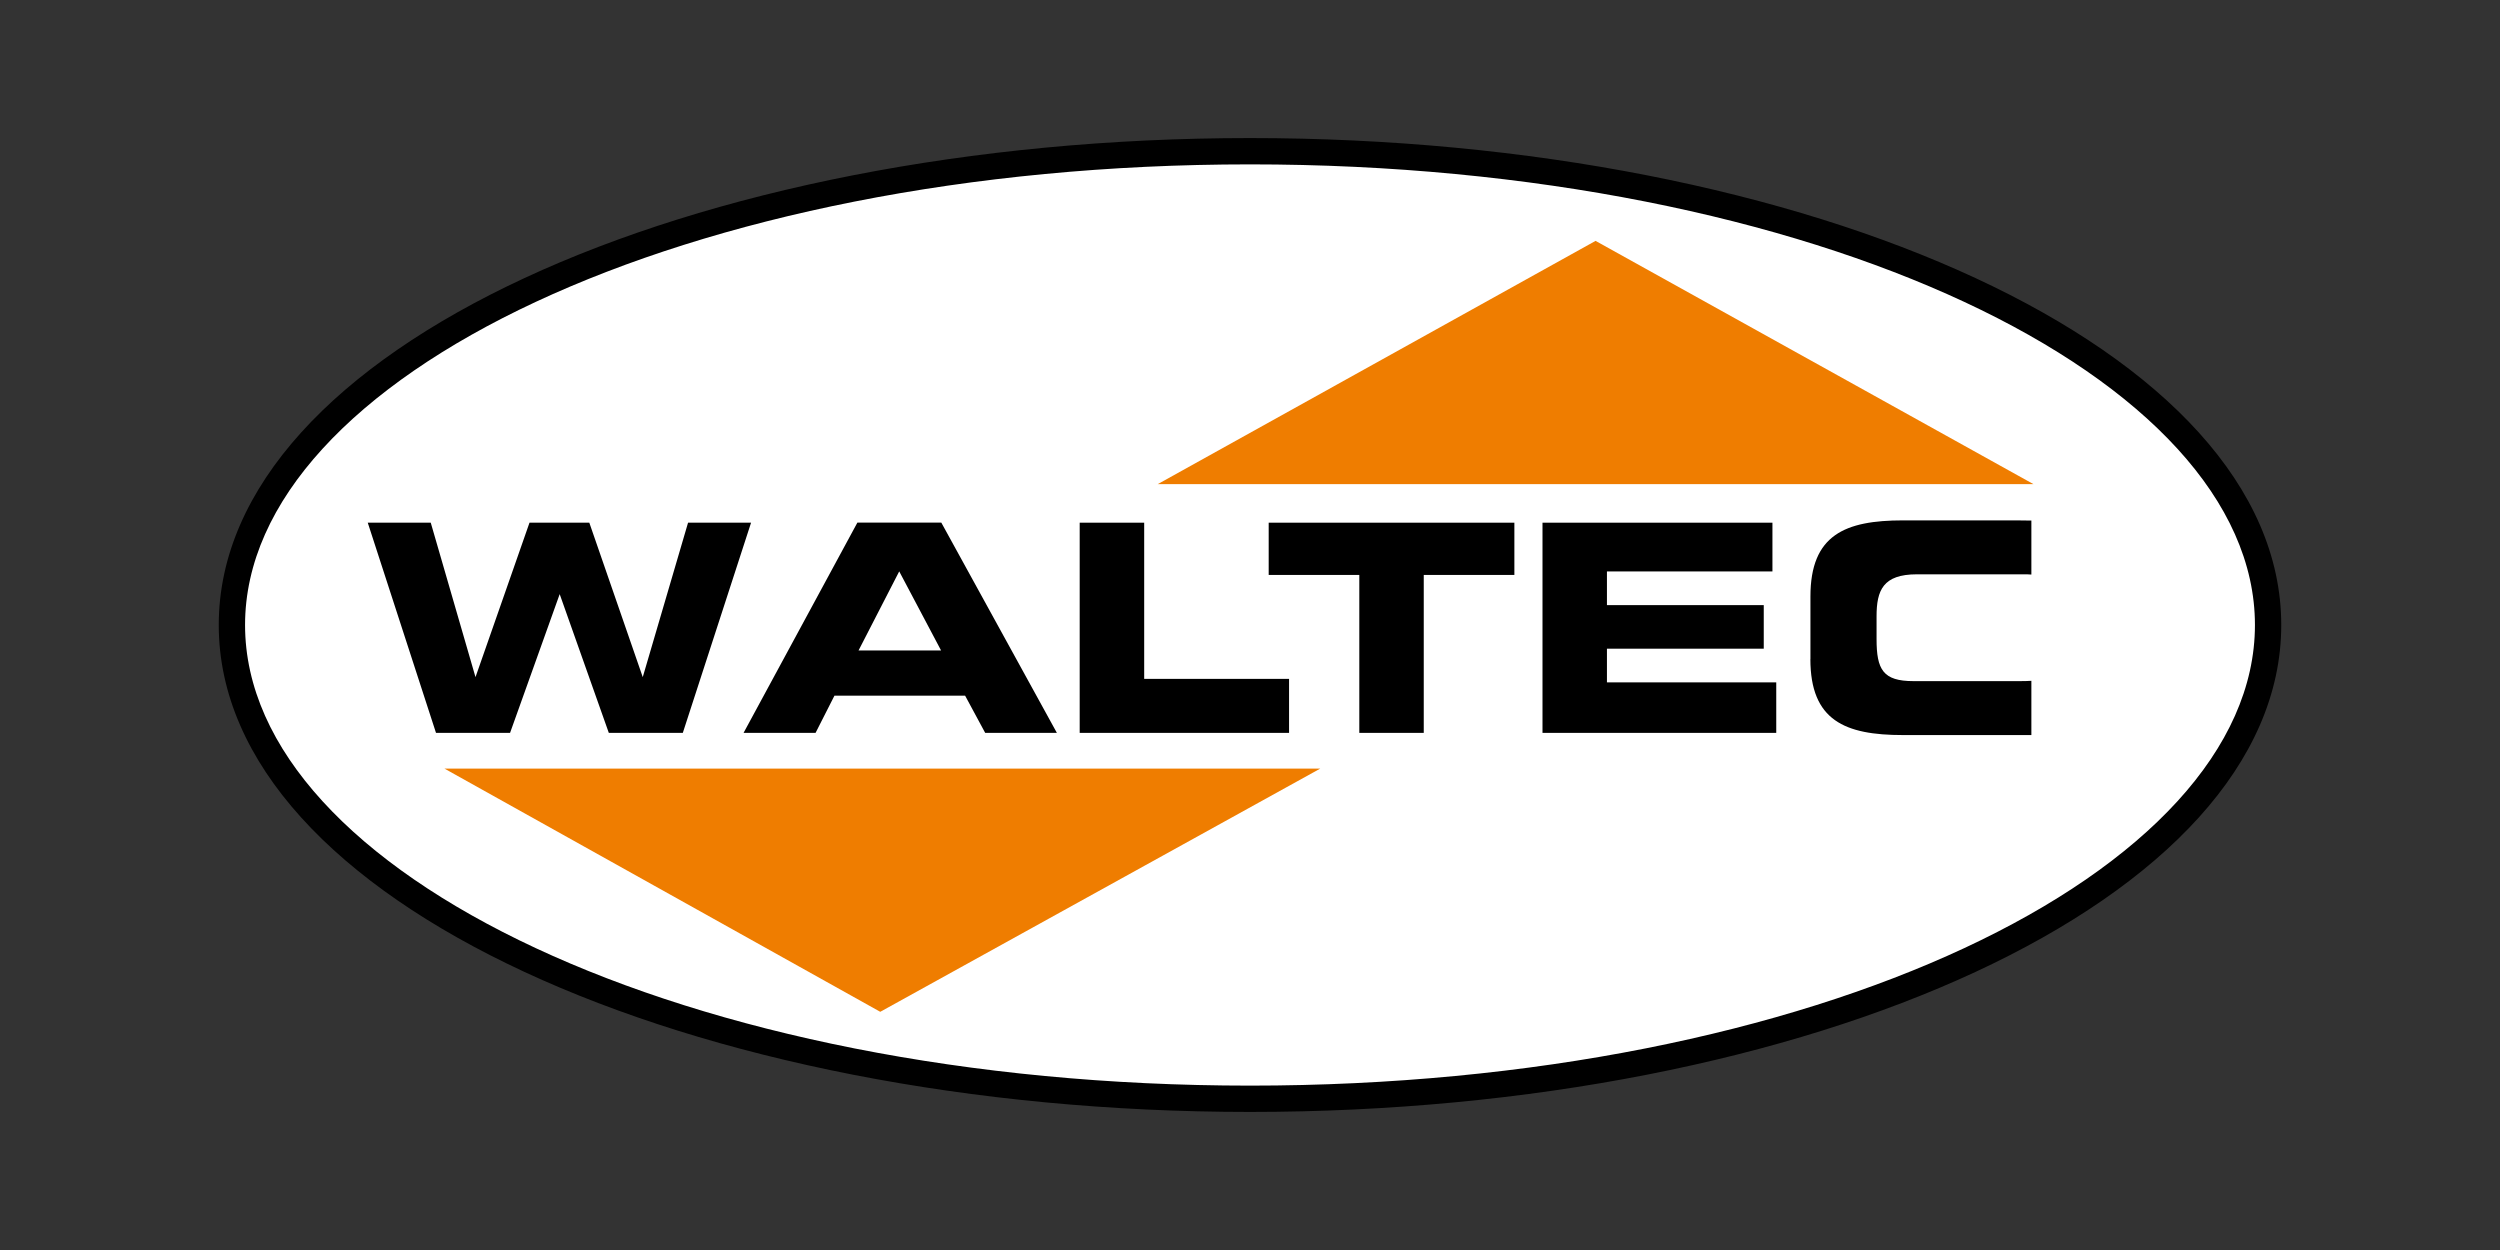
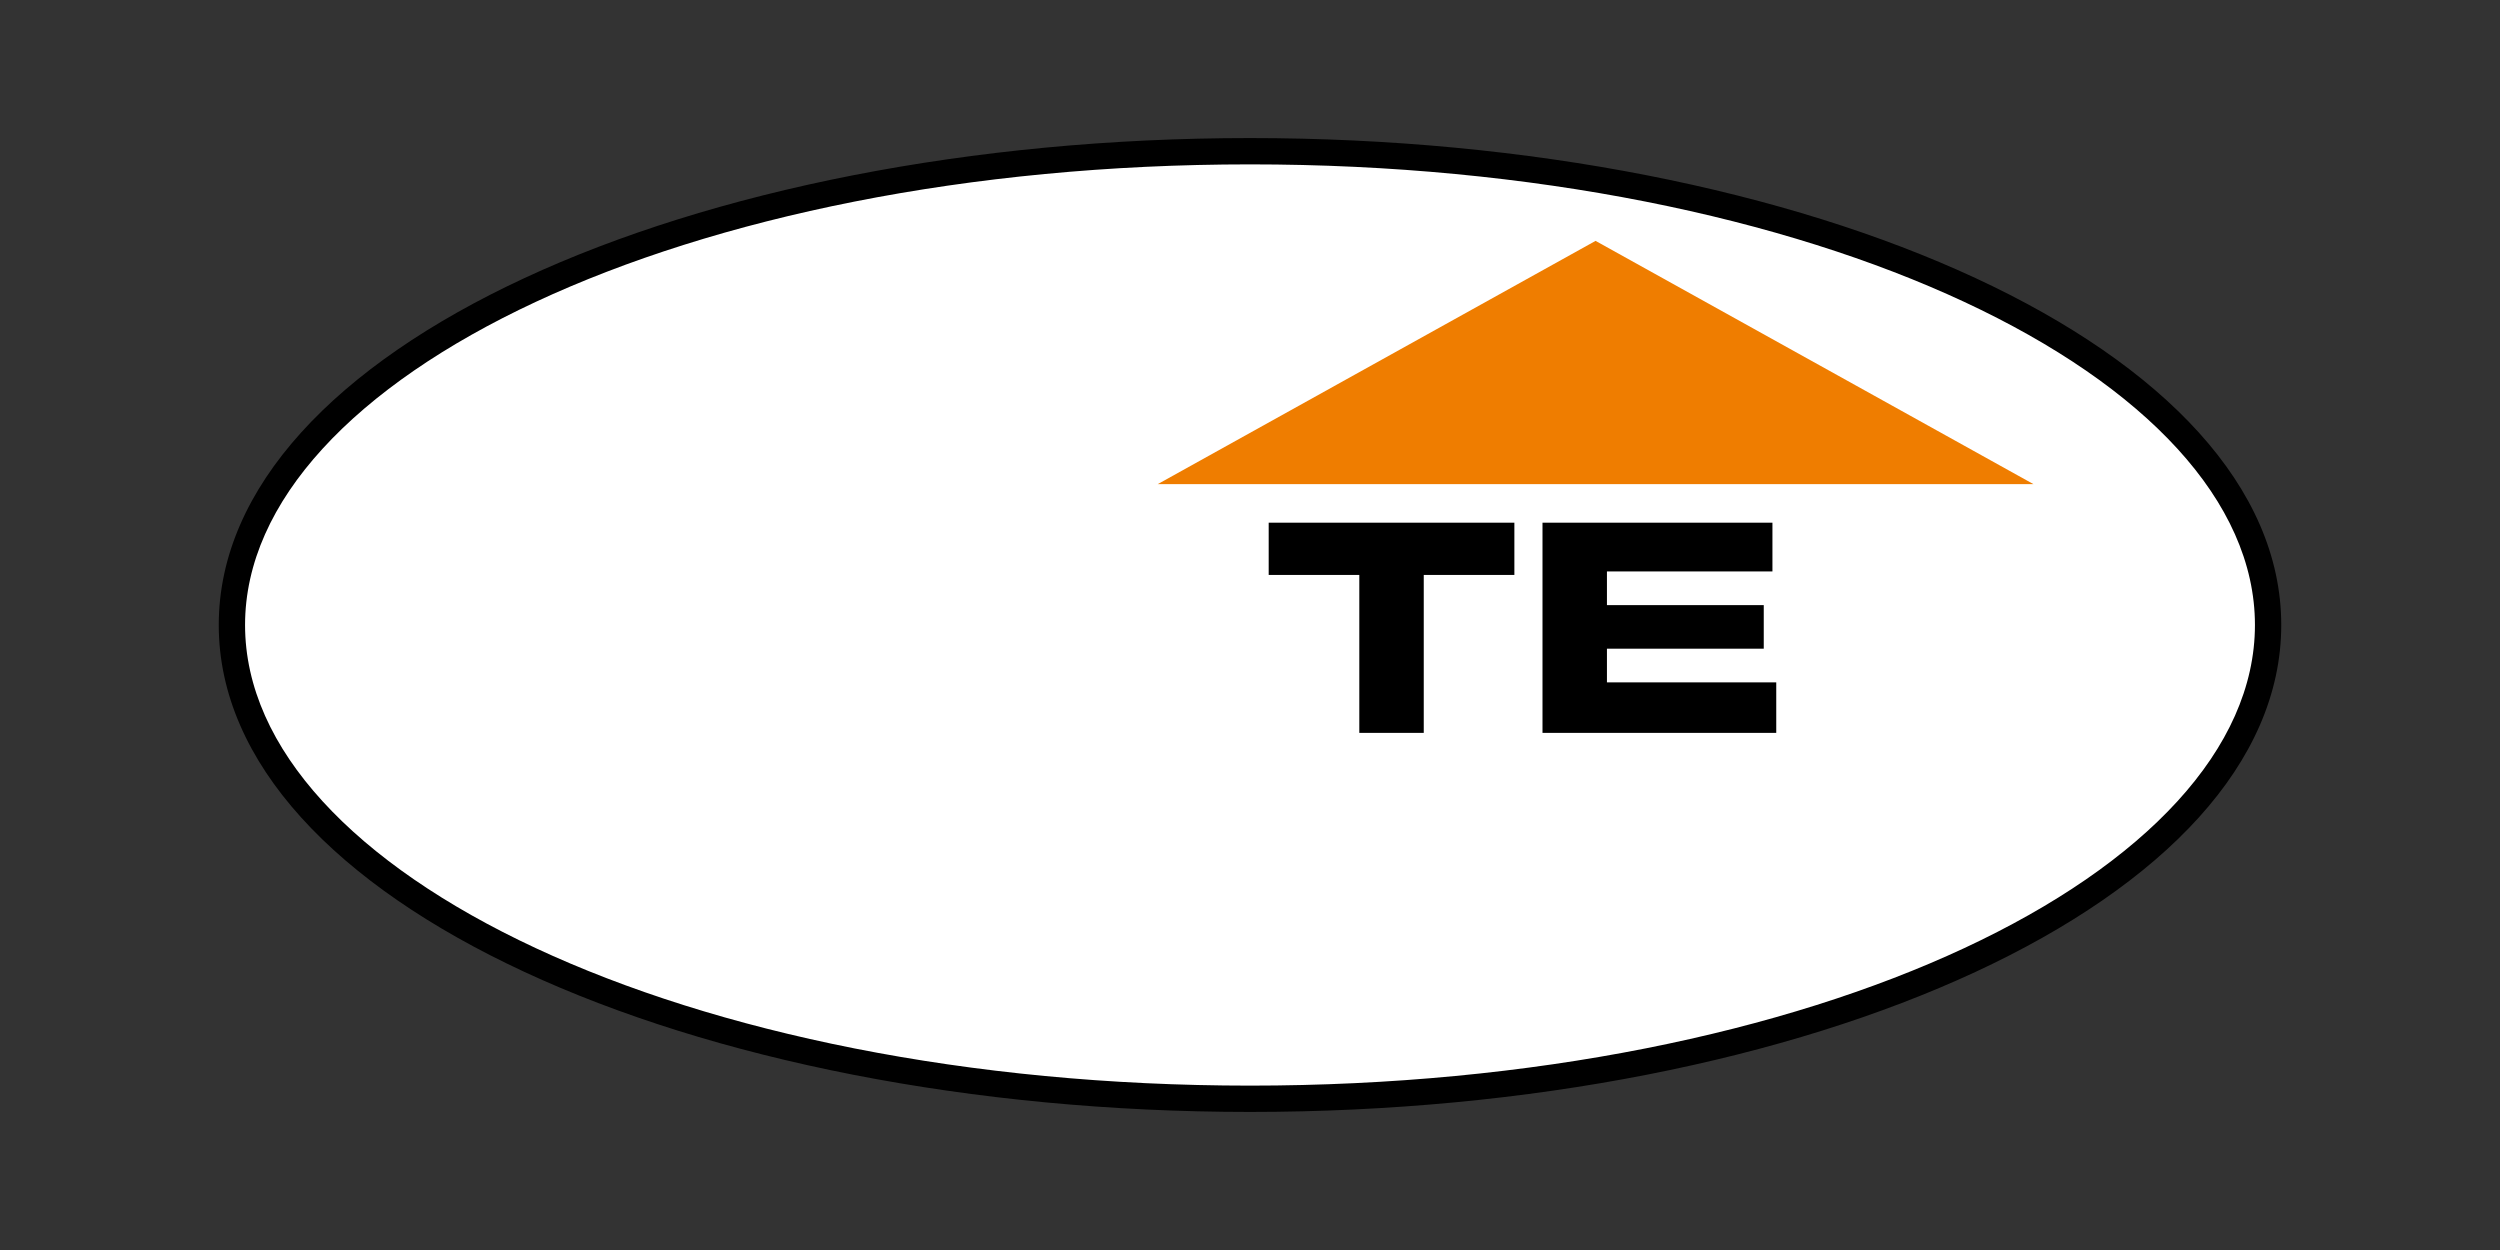
<svg xmlns="http://www.w3.org/2000/svg" id="a" data-name="Ebene 1" width="400" height="200" viewBox="0 0 400 200">
  <rect x="0" y="0" width="400" height="200" fill="#333333" stroke="none" />
  <defs>
    <style>
      .b {
        fill: #ef7d00;
      }

      .b, .c, .d, .e {
        stroke-width: 0px;
      }

      .b, .e {
        fill-rule: evenodd;
      }

      .d {
        fill: #fff;
      }
    </style>
  </defs>
  <path class="d" d="m362.05,99.24c0,42.02-72.82,76.07-162.65,76.07S36.75,141.26,36.75,99.24,109.57,23.17,199.4,23.17s162.65,34.06,162.65,76.07" />
  <path class="c" d="m200,22.09c89.53,0,165,33.76,165,77.91s-75.47,77.91-165,77.91S35,144.16,35,100,110.47,22.09,200,22.09m0,4.21c-90.4,0-160.79,34.12-160.79,73.7s70.38,73.7,160.79,73.7,160.79-34.12,160.79-73.7S290.4,26.3,200,26.3" />
-   <polygon class="b" points="71.12 122.98 211.23 122.98 140.84 161.89 71.12 122.98" />
  <polygon class="b" points="325.35 77.46 185.24 77.46 255.29 38.54 325.35 77.46" />
-   <polygon class="e" points="69.76 117.26 58.84 83.63 68.92 83.63 76.08 108.34 84.72 83.63 94.29 83.63 102.84 108.34 110.09 83.63 120.17 83.63 109.25 117.26 97.41 117.26 89.55 95.06 81.61 117.26 69.76 117.26" />
-   <path class="e" d="m118.97,117.26l18.21-33.64h13.43l18.49,33.64h-11.47l-3.21-5.95h-20.91l-3.02,5.95h-11.53Zm24.9-25.83l-6.5,12.64h13.2s-6.69-12.64-6.69-12.64Z" />
-   <polygon class="e" points="172.75 117.26 172.75 83.63 183.07 83.63 183.07 108.62 206.25 108.62 206.25 117.26 172.75 117.26" />
  <polygon class="e" points="202.99 91.99 202.99 83.63 242.3 83.63 242.3 91.99 227.8 91.99 227.8 117.26 217.49 117.26 217.49 91.99 202.99 91.99" />
  <polygon class="e" points="246.8 117.26 246.8 83.63 283.59 83.63 283.59 91.43 257.11 91.43 257.11 96.82 282.2 96.82 282.2 103.79 257.11 103.79 257.11 109.18 284.2 109.18 284.2 117.26 246.8 117.26" />
-   <path class="e" d="m289.67,105.47v-10.04c0-9.85,5.53-12.17,14.82-12.17h18.05c.87,0,1.7.01,2.48.03v8.64c-.36-.03-.73-.04-1.14-.04h-17.17c-5.44,0-6.46,2.56-6.46,6.73v3.63c0,4.88,1.02,6.73,5.9,6.73h16.94c.72,0,1.36-.01,1.93-.05v8.68h-20.54c-9.29,0-14.82-2.32-14.82-12.17" />
</svg>